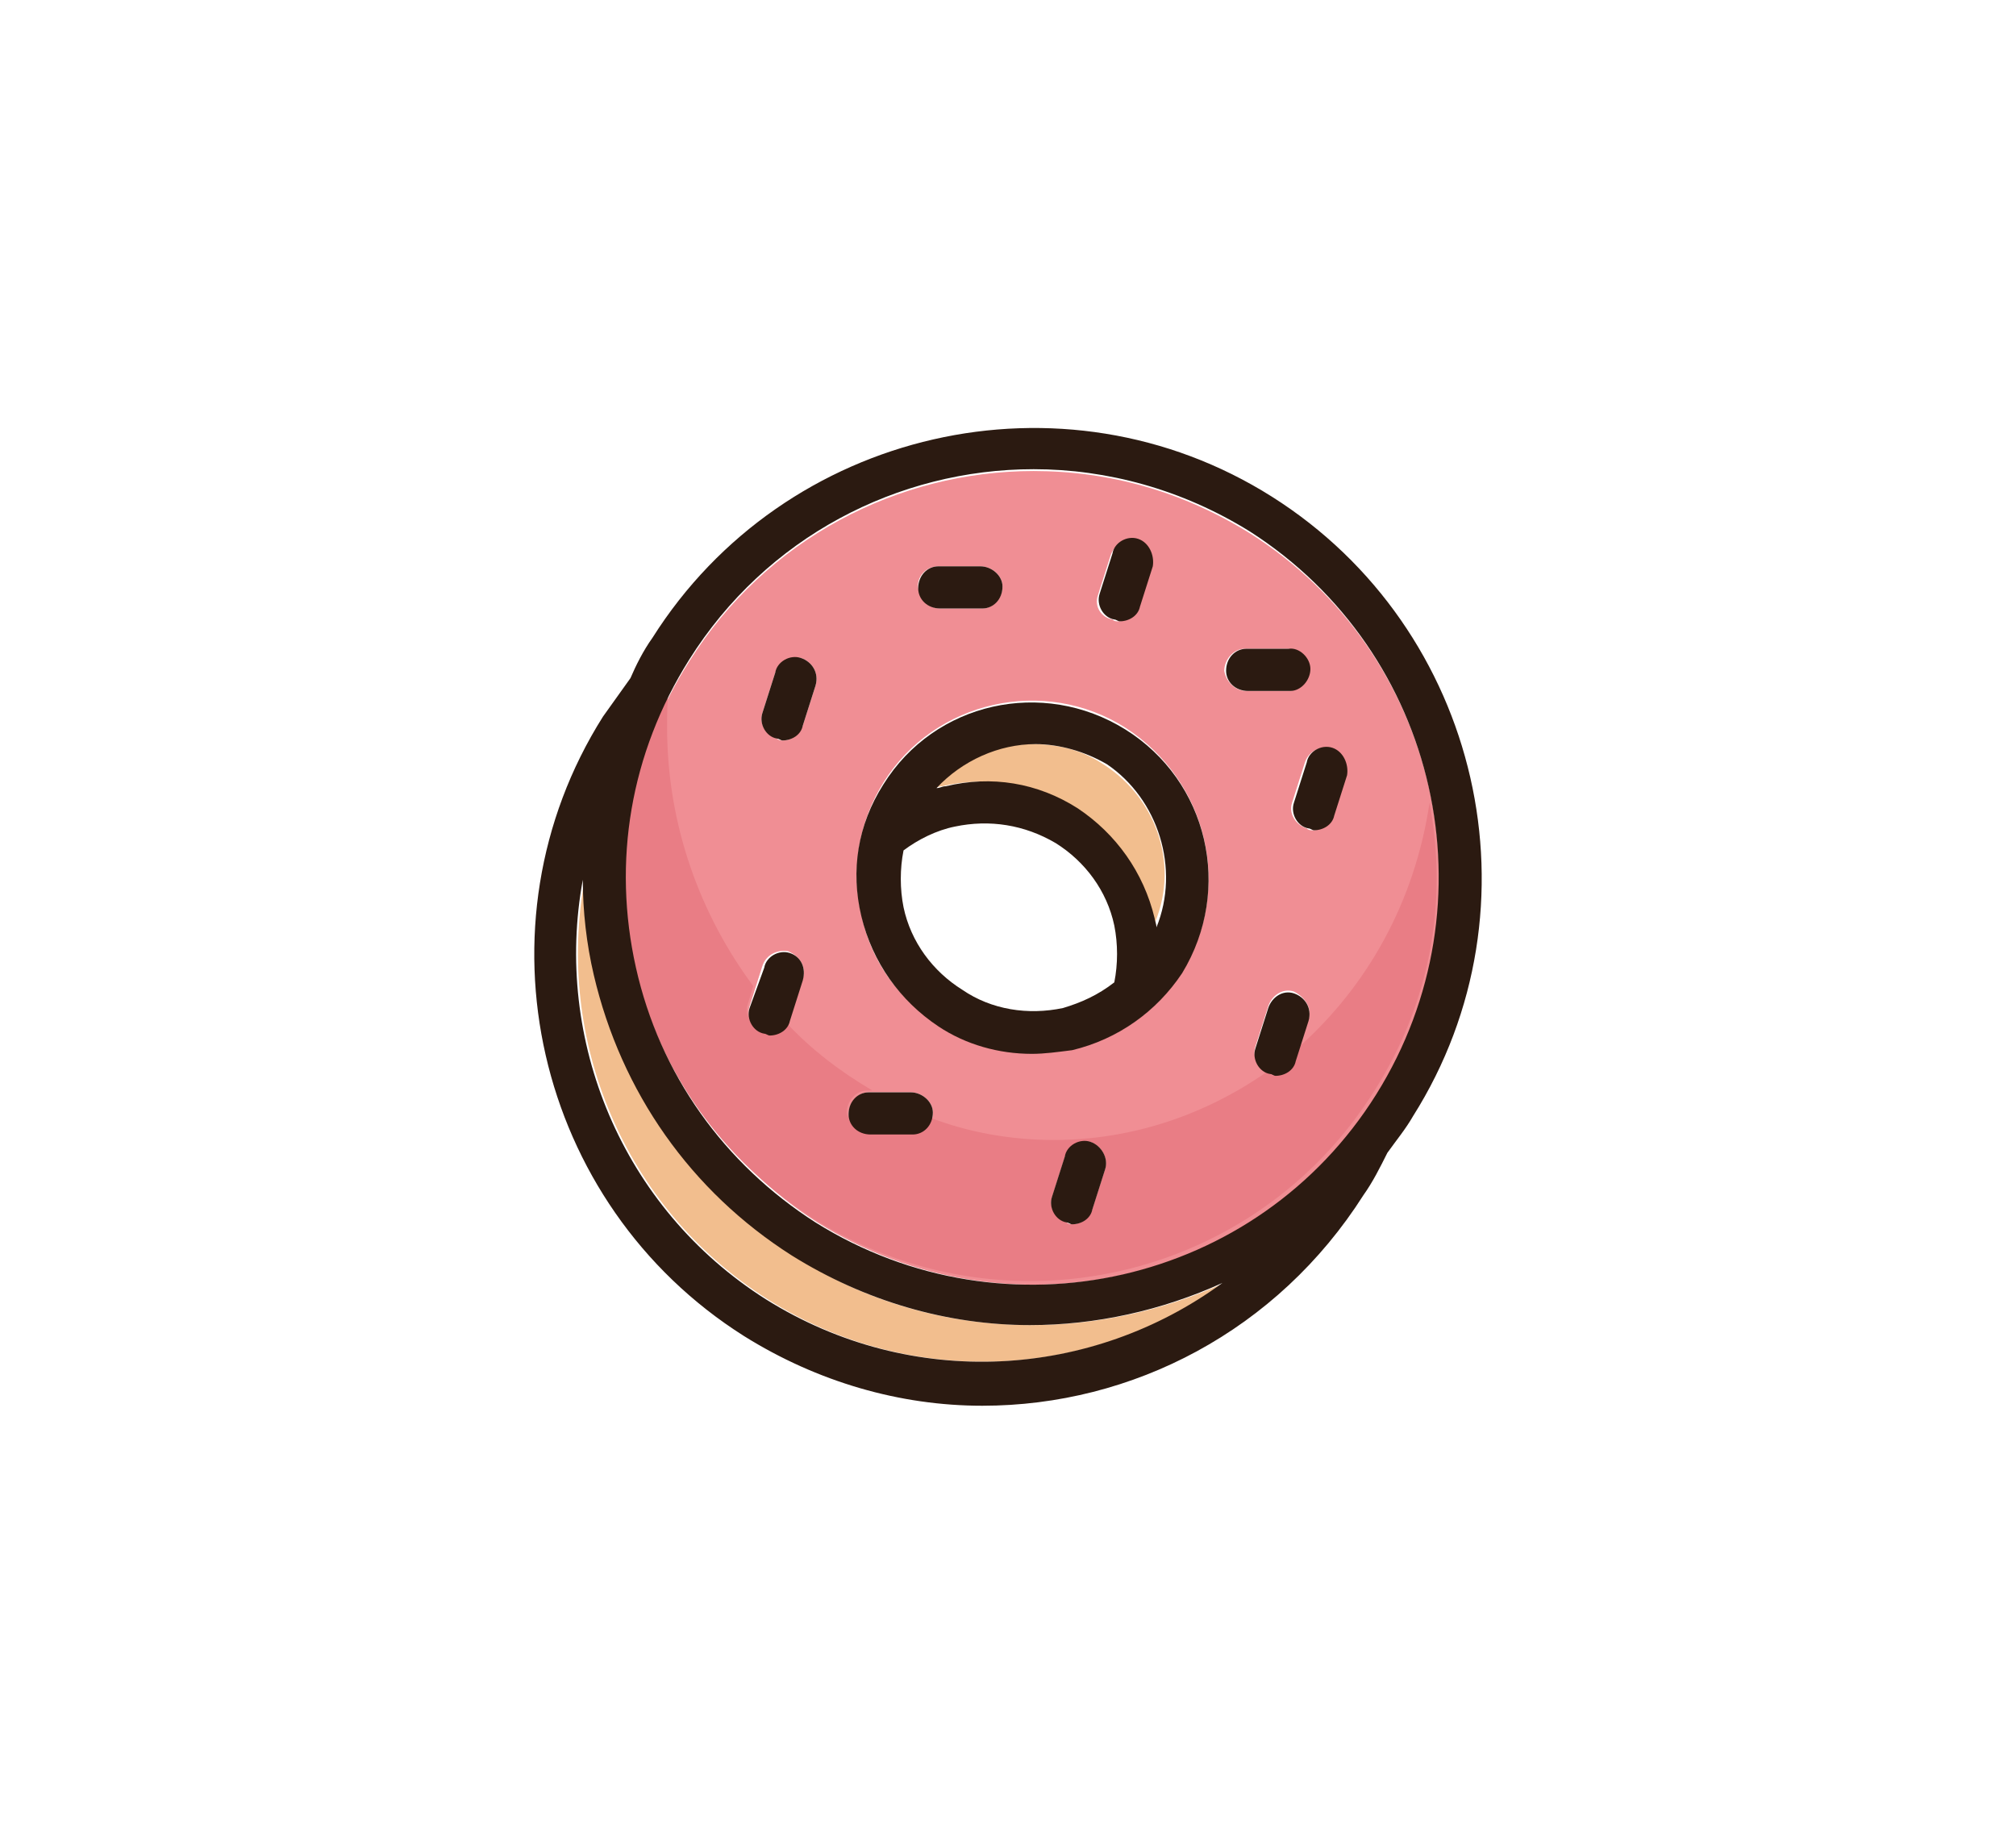
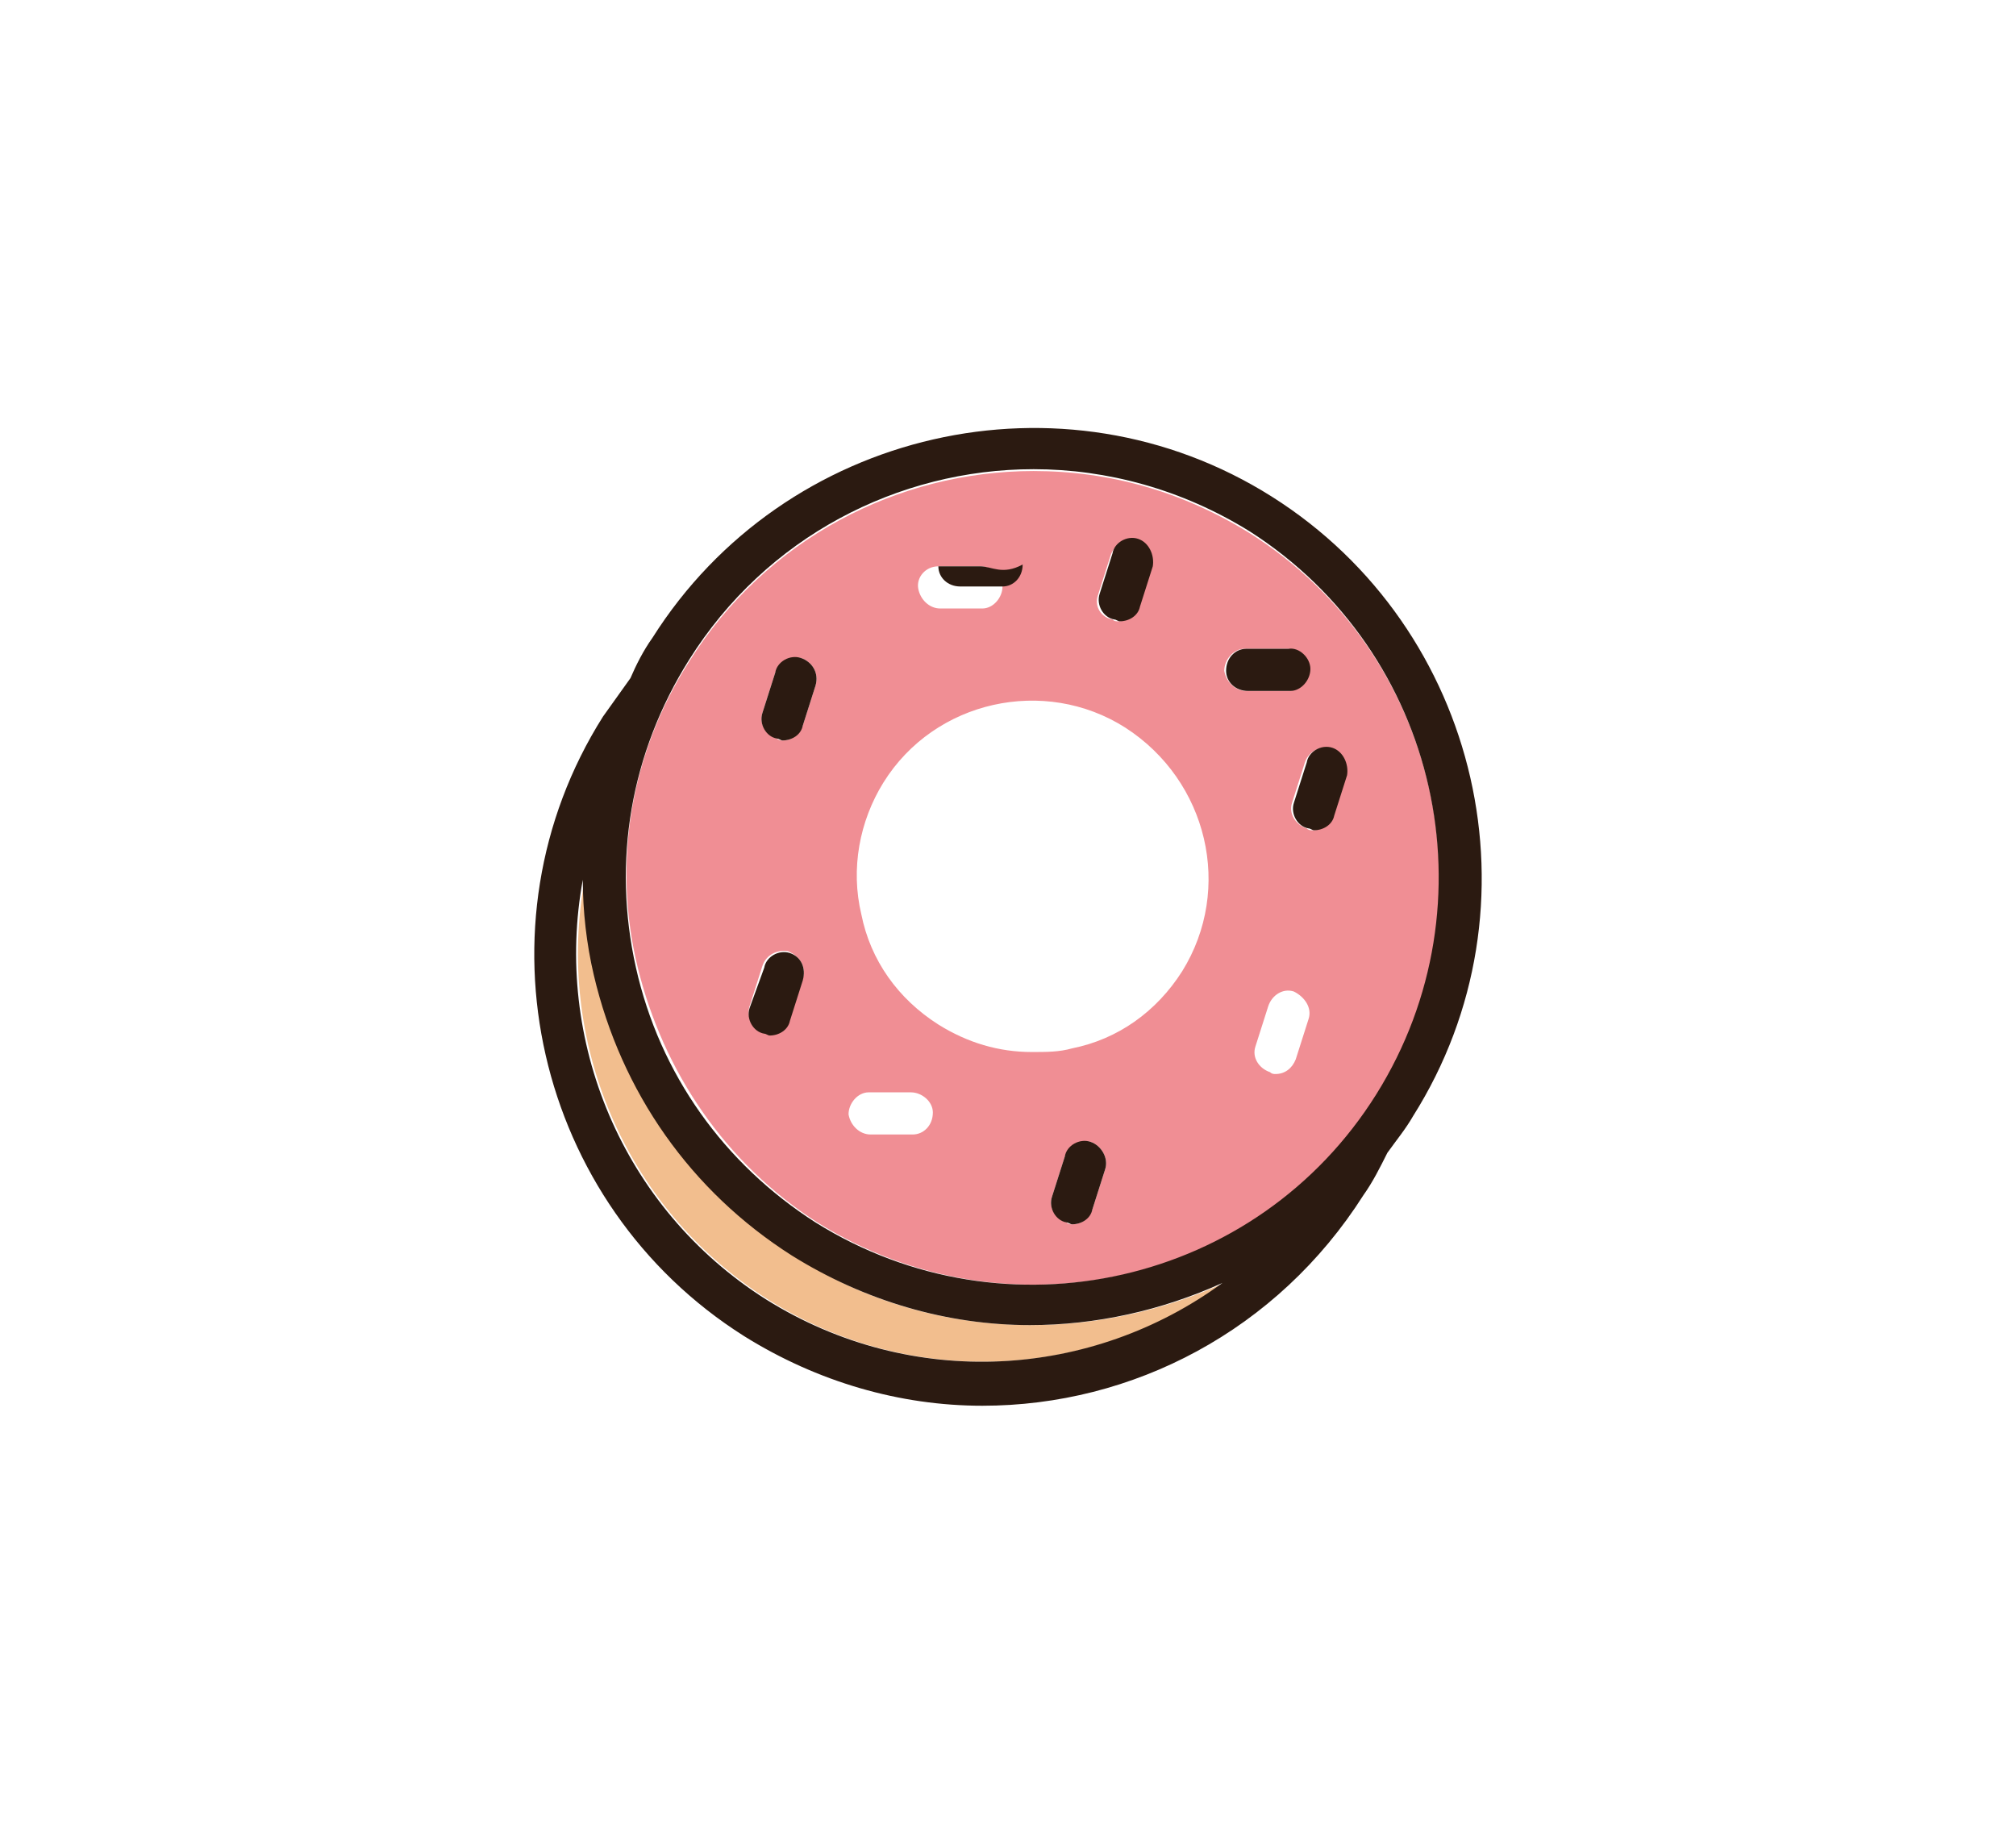
<svg xmlns="http://www.w3.org/2000/svg" version="1.1" id="Capa_1" x="0px" y="0px" viewBox="0 0 110 100" style="enable-background:new 0 0 110 100;" xml:space="preserve">
  <style type="text/css">
	.st0{fill:none;}
	.st1{fill:#F2BE8E;}
	.st2{fill:#F08E94;}
	.st3{fill:#E97D85;}
	.st4{fill:#2B1A11;}
</style>
  <g>
    <g>
      <path class="st0" d="M60.7,53.6c0.2-1,0.2-2.1,0-3.1c-0.4-1.9-1.6-3.5-3.2-4.5c-1.6-1-3.6-1.4-5.5-0.9c-1,0.2-2,0.7-2.8,1.3    c-0.2,1-0.2,2.1,0,3.1c0.4,1.9,1.6,3.5,3.2,4.5c1.6,1,3.6,1.4,5.5,0.9C59,54.7,59.9,54.3,60.7,53.6z" />
      <path class="st1" d="M56.3,72.3c-4.5,0-9-1.2-13-3.8c-5.5-3.5-9.4-8.9-10.8-15.3c-0.4-1.7-0.6-3.5-0.6-5.2    c-1.6,8.7,2.1,17.9,10,22.9c7.9,5,17.8,4.3,24.9-0.9C63.5,71.5,59.9,72.3,56.3,72.3z" />
-       <path class="st1" d="M60.2,41.7c-1.2-0.8-2.5-1.1-3.9-1.1c-2,0-4,0.8-5.4,2.4c0.2,0,0.3-0.1,0.5-0.1c2.5-0.6,5.1-0.1,7.2,1.2    c2.2,1.4,3.7,3.5,4.2,6c0,0.2,0.1,0.4,0.1,0.5C64.4,47.4,63.2,43.6,60.2,41.7z" />
      <path class="st2" d="M68.2,29.1c-3.7-2.3-7.7-3.4-11.8-3.4c-7.4,0-14.6,3.7-18.8,10.4c-3.2,5-4.2,11-2.8,16.7s4.8,10.7,9.8,13.9    c10.4,6.5,24.1,3.4,30.6-7C81.6,49.3,78.5,35.6,68.2,29.1z M44.5,37.4l-0.7,2.2c-0.2,0.5-0.6,0.8-1.1,0.8c-0.1,0-0.2,0-0.3-0.1    c-0.6-0.2-1-0.8-0.8-1.4l0.7-2.2c0.2-0.6,0.8-0.9,1.4-0.8C44.3,36.1,44.7,36.7,44.5,37.4z M51.2,30.9l2.3,0c0.6,0,1.2,0.5,1.2,1.1    c0,0.6-0.5,1.2-1.1,1.2l-2.3,0c0,0,0,0,0,0c-0.6,0-1.1-0.5-1.2-1.1C50,31.5,50.5,30.9,51.2,30.9z M59.9,32.5l0.7-2.2    c0.2-0.6,0.8-0.9,1.4-0.8c0.6,0.2,1,0.8,0.8,1.4l-0.7,2.2c-0.2,0.5-0.6,0.8-1.1,0.8c-0.1,0-0.2,0-0.3-0.1    C60.1,33.7,59.7,33.1,59.9,32.5z M43.8,53.4l-0.7,2.2c-0.2,0.5-0.6,0.8-1.1,0.8c-0.1,0-0.2,0-0.3-0.1c-0.6-0.2-1-0.8-0.8-1.4    l0.7-2.2c0.2-0.6,0.8-0.9,1.4-0.8C43.7,52.2,44,52.8,43.8,53.4z M49.8,61.9l-2.3,0c0,0,0,0,0,0c-0.6,0-1.1-0.5-1.2-1.1    c0-0.6,0.5-1.2,1.1-1.2l2.3,0c0.6,0,1.2,0.5,1.2,1.1C50.9,61.4,50.4,61.9,49.8,61.9z M60.3,63.8L59.6,66c-0.2,0.5-0.6,0.8-1.1,0.8    c-0.1,0-0.2,0-0.3-0.1c-0.6-0.2-1-0.8-0.8-1.4l0.7-2.2c0.2-0.6,0.8-0.9,1.4-0.8C60.1,62.5,60.5,63.2,60.3,63.8z M64.5,53    c-1.4,2.2-3.5,3.7-6,4.2c-0.7,0.2-1.4,0.2-2.2,0.2c-1.8,0-3.5-0.5-5.1-1.5c-2.2-1.4-3.7-3.5-4.2-6c-0.6-2.5-0.1-5.1,1.2-7.2    c2.8-4.5,8.8-5.8,13.2-3C65.9,42.6,67.3,48.5,64.5,53z M68,37.7c-0.6,0-1.1-0.5-1.2-1.1c0-0.6,0.5-1.2,1.1-1.2l2.3,0    c0.6,0,1.2,0.5,1.2,1.1c0,0.6-0.5,1.2-1.1,1.2L68,37.7C68,37.7,68,37.7,68,37.7z M71.4,55.6l-0.7,2.2c-0.2,0.5-0.6,0.8-1.1,0.8    c-0.1,0-0.2,0-0.3-0.1c-0.6-0.2-1-0.8-0.8-1.4l0.7-2.2c0.2-0.6,0.8-1,1.4-0.8C71.2,54.4,71.6,55,71.4,55.6z M72.7,44.5    c-0.2,0.5-0.6,0.8-1.1,0.8c-0.1,0-0.2,0-0.3-0.1c-0.6-0.2-1-0.8-0.8-1.4l0.7-2.2c0.2-0.6,0.8-0.9,1.4-0.8c0.6,0.2,1,0.8,0.8,1.4    L72.7,44.5z" />
-       <path class="st3" d="M70.9,57.1l-0.2,0.8c-0.2,0.5-0.6,0.8-1.1,0.8c-0.1,0-0.2,0-0.3-0.1c-0.1,0-0.1-0.1-0.2-0.1    c-3.3,2.3-7.3,3.7-11.6,3.7c-2.3,0-4.6-0.4-6.7-1.2c-0.1,0.5-0.6,0.8-1.1,0.8l-2.3,0c0,0,0,0,0,0c-0.6,0-1.1-0.5-1.2-1.1    c0-0.6,0.5-1.2,1.1-1.2l0.3,0c-1.7-1-3.3-2.2-4.7-3.7c-0.2,0.3-0.6,0.5-1,0.5c-0.1,0-0.2,0-0.3-0.1c-0.6-0.2-1-0.8-0.8-1.4l0.3-1    c-2.9-3.9-4.7-8.8-4.7-14.1c0-0.7,0-1.5,0.1-2.2c-2.4,4.7-3.1,10-1.9,15.1c1.3,5.8,4.8,10.7,9.8,13.9c10.4,6.5,24.1,3.4,30.6-7    c3.1-4.9,4-10.4,3-15.7C77.2,49.2,74.6,53.8,70.9,57.1z M60.3,63.8L59.6,66c-0.2,0.5-0.6,0.8-1.1,0.8c-0.1,0-0.2,0-0.3-0.1    c-0.6-0.2-1-0.8-0.8-1.4l0.7-2.2c0.2-0.6,0.8-0.9,1.4-0.8C60.1,62.5,60.5,63.2,60.3,63.8z" />
    </g>
    <g>
      <path class="st4" d="M69.4,27.1c-11.4-7.2-26.6-3.7-33.8,7.7c-0.5,0.7-0.9,1.5-1.2,2.2c-0.5,0.7-1,1.4-1.5,2.1    c-7.2,11.4-3.7,26.6,7.7,33.8c4,2.5,8.5,3.8,13,3.8c8.2,0,16.1-4.1,20.8-11.5c0.5-0.7,0.9-1.5,1.3-2.3c0.5-0.7,1-1.3,1.4-2    C84.3,49.5,80.8,34.3,69.4,27.1z M41.8,70.9c-7.9-5-11.6-14.2-10-22.9c0,1.7,0.2,3.5,0.6,5.2c1.5,6.4,5.3,11.8,10.8,15.3    c4,2.5,8.5,3.8,13,3.8c3.6,0,7.2-0.8,10.5-2.3C59.6,75.2,49.8,75.9,41.8,70.9z M75.1,59.7c-6.5,10.4-20.2,13.5-30.6,7    c-5-3.2-8.5-8.1-9.8-13.9S34.4,41.1,37.6,36c4.2-6.7,11.4-10.4,18.8-10.4c4,0,8.1,1.1,11.8,3.4C78.5,35.6,81.6,49.3,75.1,59.7z" />
      <g>
        <path class="st4" d="M72.7,40.8c-0.6-0.2-1.3,0.2-1.4,0.8l-0.7,2.2c-0.2,0.6,0.2,1.3,0.8,1.4c0.1,0,0.2,0.1,0.3,0.1     c0.5,0,1-0.3,1.1-0.8l0.7-2.2C73.6,41.7,73.3,41,72.7,40.8z" />
        <path class="st4" d="M59.5,62.3c-0.6-0.2-1.3,0.2-1.4,0.8l-0.7,2.2c-0.2,0.6,0.2,1.3,0.8,1.4c0.1,0,0.2,0.1,0.3,0.1     c0.5,0,1-0.3,1.1-0.8l0.7-2.2C60.5,63.2,60.1,62.5,59.5,62.3z" />
-         <path class="st4" d="M70.6,54.2C70,54,69.4,54.4,69.2,55l-0.7,2.2c-0.2,0.6,0.2,1.3,0.8,1.4c0.1,0,0.2,0.1,0.3,0.1     c0.5,0,1-0.3,1.1-0.8l0.7-2.2C71.6,55,71.2,54.4,70.6,54.2z" />
        <path class="st4" d="M62.1,29.4c-0.6-0.2-1.3,0.2-1.4,0.8l-0.7,2.2c-0.2,0.6,0.2,1.3,0.8,1.4c0.1,0,0.2,0.1,0.3,0.1     c0.5,0,1-0.3,1.1-0.8l0.7-2.2C63,30.3,62.7,29.6,62.1,29.4z" />
        <path class="st4" d="M43.1,52c-0.6-0.2-1.3,0.2-1.4,0.8L40.9,55c-0.2,0.6,0.2,1.3,0.8,1.4c0.1,0,0.2,0.1,0.3,0.1     c0.5,0,1-0.3,1.1-0.8l0.7-2.2C44,52.8,43.7,52.2,43.1,52z" />
-         <path class="st4" d="M49.7,59.6l-2.3,0c-0.6,0-1.1,0.5-1.1,1.2c0,0.6,0.5,1.1,1.2,1.1c0,0,0,0,0,0l2.3,0c0.6,0,1.1-0.5,1.1-1.2     C50.9,60.1,50.3,59.6,49.7,59.6z" />
-         <path class="st4" d="M53.5,30.9l-2.3,0c-0.6,0-1.1,0.5-1.1,1.2c0,0.6,0.5,1.1,1.2,1.1c0,0,0,0,0,0l2.3,0c0.6,0,1.1-0.5,1.1-1.2     C54.7,31.4,54.1,30.9,53.5,30.9z" />
+         <path class="st4" d="M53.5,30.9l-2.3,0c0,0.6,0.5,1.1,1.2,1.1c0,0,0,0,0,0l2.3,0c0.6,0,1.1-0.5,1.1-1.2     C54.7,31.4,54.1,30.9,53.5,30.9z" />
        <path class="st4" d="M71.5,36.5c0-0.6-0.6-1.2-1.2-1.1l-2.3,0c-0.6,0-1.1,0.5-1.1,1.2c0,0.6,0.5,1.1,1.2,1.1c0,0,0,0,0,0l2.3,0     C71,37.7,71.5,37.1,71.5,36.5z" />
        <path class="st4" d="M43.7,35.9c-0.6-0.2-1.3,0.2-1.4,0.8l-0.7,2.2c-0.2,0.6,0.2,1.3,0.8,1.4c0.1,0,0.2,0.1,0.3,0.1     c0.5,0,1-0.3,1.1-0.8l0.7-2.2C44.7,36.7,44.3,36.1,43.7,35.9z" />
      </g>
-       <path class="st4" d="M61.4,39.8c-4.5-2.8-10.4-1.5-13.2,3c-1.4,2.2-1.8,4.7-1.2,7.2c0.6,2.5,2.1,4.6,4.2,6c1.5,1,3.3,1.5,5.1,1.5    c0.7,0,1.4-0.1,2.2-0.2c2.5-0.6,4.6-2.1,6-4.2C67.3,48.5,65.9,42.6,61.4,39.8z M63.1,50.6c0-0.2-0.1-0.4-0.1-0.5    c-0.6-2.5-2.1-4.6-4.2-6c-2.2-1.4-4.7-1.8-7.2-1.2c-0.2,0-0.3,0.1-0.5,0.1c1.4-1.5,3.4-2.4,5.4-2.4c1.3,0,2.7,0.4,3.9,1.1    C63.2,43.6,64.4,47.4,63.1,50.6z M52.5,54c-1.6-1-2.8-2.6-3.2-4.5c-0.2-1-0.2-2.1,0-3.1c0.8-0.6,1.8-1.1,2.8-1.3    c1.9-0.4,3.8-0.1,5.5,0.9c1.6,1,2.8,2.6,3.2,4.5c0.2,1,0.2,2.1,0,3.1C59.9,54.3,59,54.7,58,55C56.1,55.4,54.1,55.1,52.5,54z" />
    </g>
  </g>
</svg>